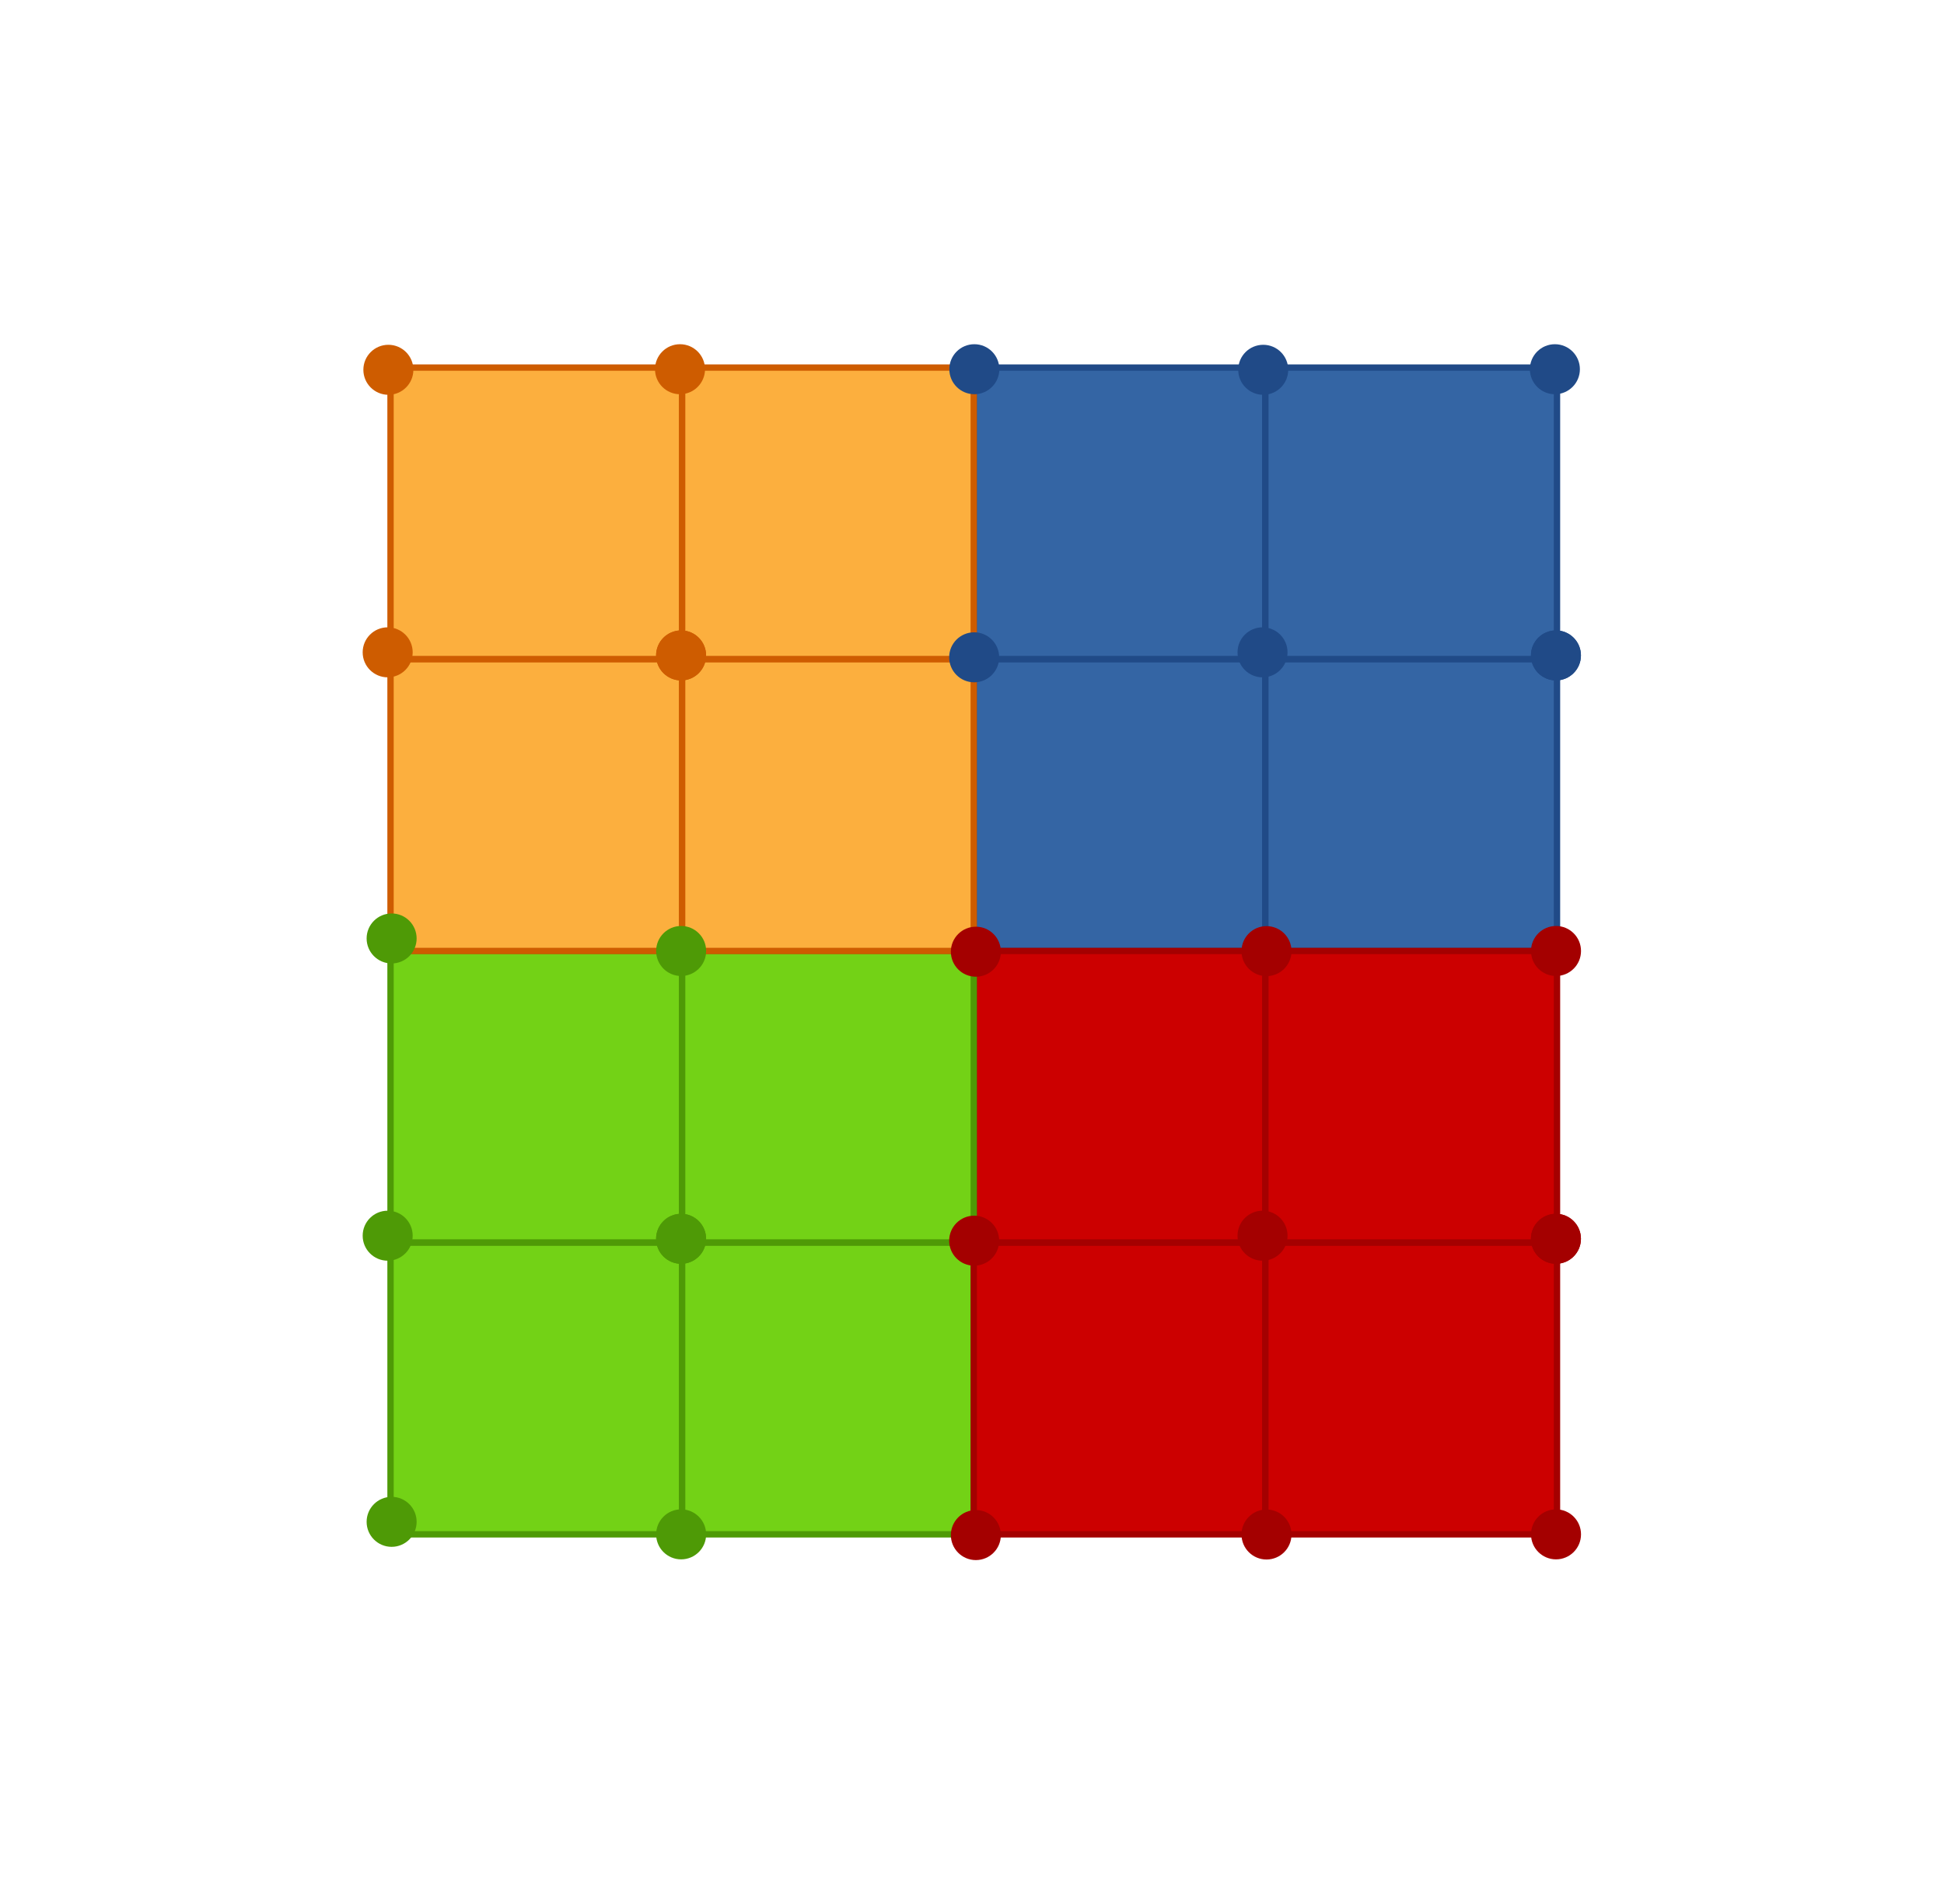
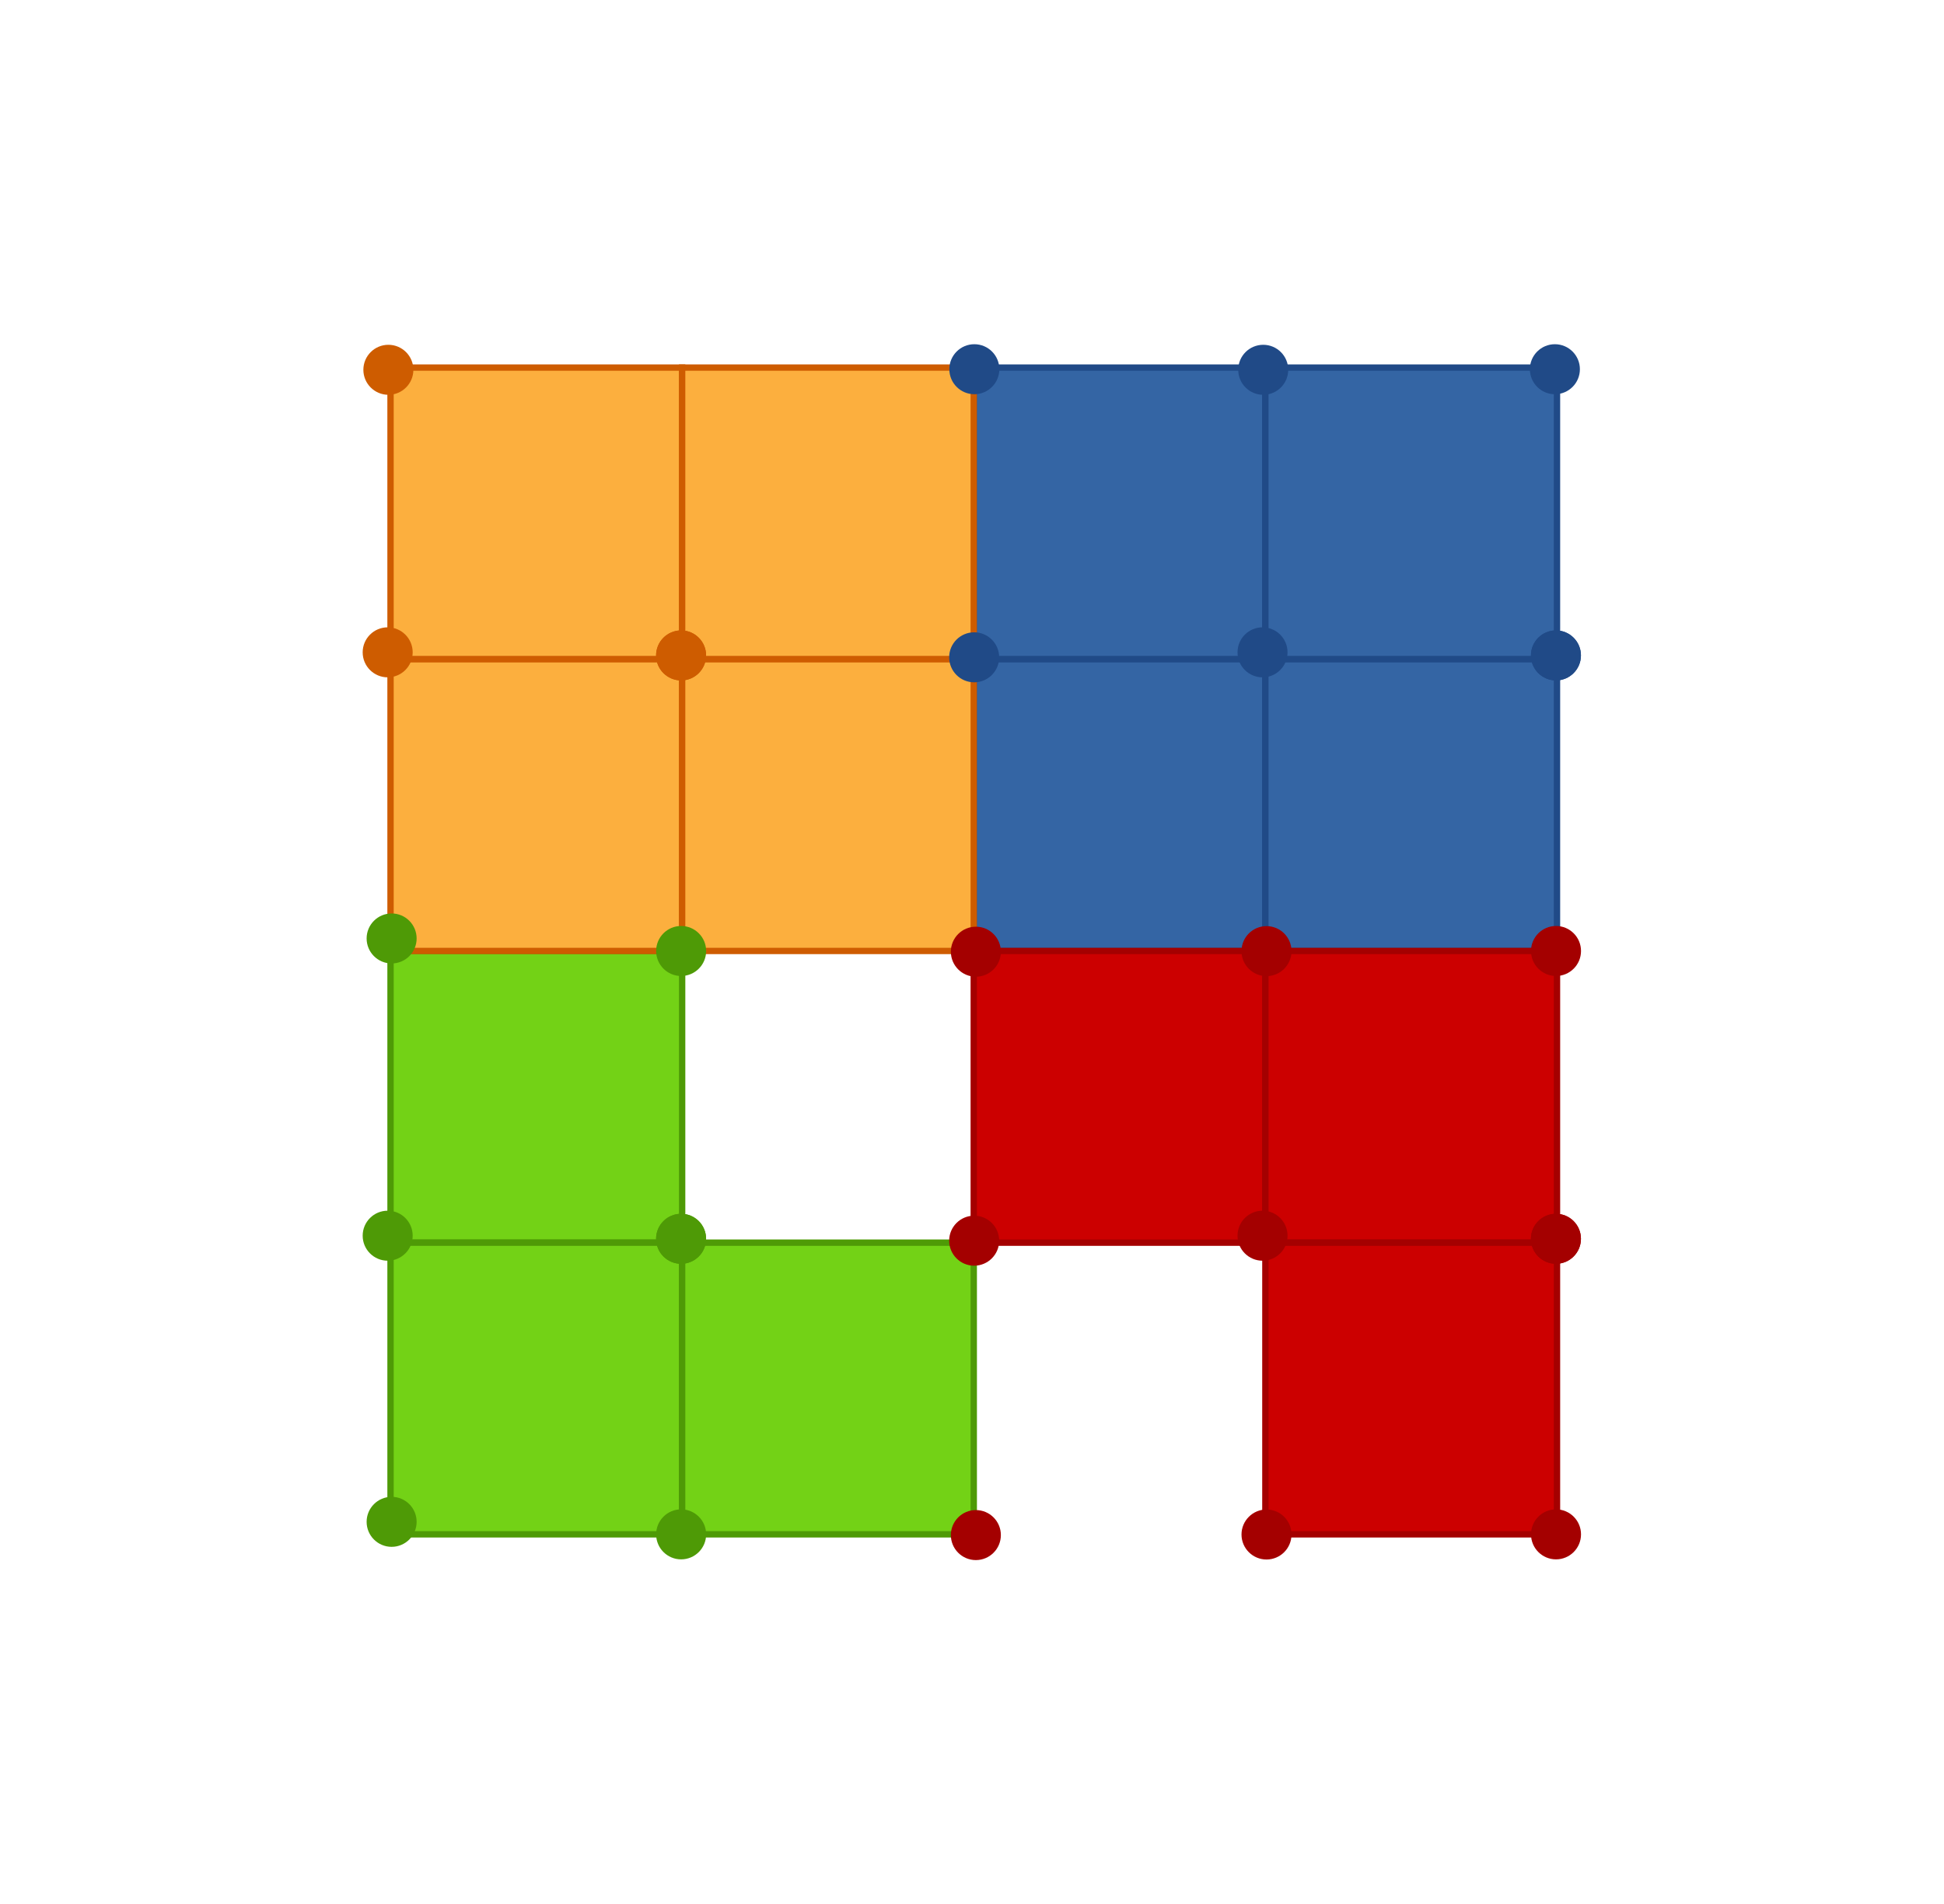
<svg xmlns="http://www.w3.org/2000/svg" xmlns:ns1="http://sodipodi.sourceforge.net/DTD/sodipodi-0.dtd" xmlns:ns2="http://www.inkscape.org/namespaces/inkscape" width="306.802" height="300.388" version="1.1" viewBox="0 0 81.175 79.478" id="svg1324" ns1:docname="narray-coloring.svg" ns2:version="1.1.2 (0a00cf5339, 2022-02-04)">
  <defs id="defs1328" />
  <ns1:namedview id="namedview1326" pagecolor="#ffffff" bordercolor="#666666" borderopacity="1.0" ns2:pageshadow="2" ns2:pageopacity="0.0" ns2:pagecheckerboard="0" ns2:document-units="mm" showgrid="false" units="px" fit-margin-right="20" fit-margin-top="20" fit-margin-bottom="20" fit-margin-left="20" ns2:zoom="2.1093943" ns2:cx="-66.606798" ns2:cy="252.67917" ns2:window-width="3440" ns2:window-height="1371" ns2:window-x="0" ns2:window-y="32" ns2:window-maximized="1" ns2:current-layer="svg1324" />
  <g transform="translate(-118.161,-32.551)" id="g1304">
    <g id="g359" transform="translate(-173.871,336.163)">
      <rect style="fill:#3465a4;stroke:#204a87;stroke-width:0.265;stroke-linecap:round;stroke-miterlimit:4;stroke-dasharray:none" id="rect323" width="12.177" height="12.177" x="332.693" y="-288.267" />
      <rect style="fill:#3465a4;stroke:#204a87;stroke-width:0.265;stroke-linecap:round;stroke-miterlimit:4;stroke-dasharray:none" id="rect324" width="12.177" height="12.177" x="332.693" y="-276.089" />
      <rect style="fill:#3465a4;stroke:#204a87;stroke-width:0.265;stroke-linecap:round;stroke-miterlimit:4;stroke-dasharray:none" id="rect325" width="12.177" height="12.177" x="344.87" y="-288.267" />
      <rect style="fill:#3465a4;stroke:#204a87;stroke-width:0.265;stroke-linecap:round;stroke-miterlimit:4;stroke-dasharray:none" id="rect326" width="12.177" height="12.177" x="344.87" y="-276.089" />
      <circle style="fill:#204a87;stroke:none;stroke-width:0.265;stroke-linecap:round;stroke-miterlimit:4;stroke-dasharray:none" id="circle326" cx="344.78" cy="-288.174" r="1.044" />
      <circle style="fill:#204a87;stroke:none;stroke-width:0.265;stroke-linecap:round;stroke-miterlimit:4;stroke-dasharray:none" id="circle327" cx="344.751" cy="-276.379" r="1.044" />
      <circle style="fill:#204a87;stroke:none;stroke-width:0.265;stroke-linecap:round;stroke-miterlimit:4;stroke-dasharray:none" id="circle328" cx="356.959" cy="-288.198" r="1.044" />
      <circle style="fill:#204a87;stroke:none;stroke-width:0.265;stroke-linecap:round;stroke-miterlimit:4;stroke-dasharray:none" id="circle329" cx="357.003" cy="-276.25" r="1.044" />
      <circle style="fill:#204a87;stroke:none;stroke-width:0.265;stroke-linecap:round;stroke-miterlimit:4;stroke-dasharray:none" id="circle330" cx="357.003" cy="-276.25" r="1.044" />
      <rect style="fill:#73d216;stroke:#4e9a06;stroke-width:0.265;stroke-linecap:round;stroke-miterlimit:4;stroke-dasharray:none" id="rect330" width="12.177" height="12.177" x="308.339" y="-263.912" />
      <rect style="fill:#cc0000;stroke:#a40000;stroke-width:0.265;stroke-linecap:round;stroke-miterlimit:4;stroke-dasharray:none" id="rect331" width="12.177" height="12.177" x="332.693" y="-263.912" />
-       <rect style="fill:#73d216;stroke:#4e9a06;stroke-width:0.265;stroke-linecap:round;stroke-miterlimit:4;stroke-dasharray:none" id="rect332" width="12.177" height="12.177" x="320.516" y="-263.912" />
      <rect style="fill:#fcaf3e;stroke:#ce5c00;stroke-width:0.265;stroke-linecap:round;stroke-miterlimit:4;stroke-dasharray:none" id="rect333" width="12.177" height="12.177" x="308.339" y="-288.267" />
      <rect style="fill:#fcaf3e;stroke:#ce5c00;stroke-width:0.265;stroke-linecap:round;stroke-miterlimit:4;stroke-dasharray:none" id="rect334" width="12.177" height="12.177" x="320.516" y="-288.267" />
      <rect style="fill:#fcaf3e;stroke:#ce5c00;stroke-width:0.265;stroke-linecap:round;stroke-miterlimit:4;stroke-dasharray:none" id="rect335" width="12.177" height="12.177" x="308.339" y="-276.089" />
      <rect style="fill:#fcaf3e;stroke:#ce5c00;stroke-width:0.265;stroke-linecap:round;stroke-miterlimit:4;stroke-dasharray:none" id="rect336" width="12.177" height="12.177" x="320.516" y="-276.089" />
      <circle style="fill:#ce5c00;stroke:none;stroke-width:0.265;stroke-linecap:round;stroke-miterlimit:4;stroke-dasharray:none" id="circle336" cx="308.249" cy="-288.174" r="1.044" />
      <circle style="fill:#ce5c00;stroke:none;stroke-width:0.265;stroke-linecap:round;stroke-miterlimit:4;stroke-dasharray:none" id="circle337" cx="308.22" cy="-276.379" r="1.044" />
-       <circle style="fill:#ce5c00;stroke:none;stroke-width:0.265;stroke-linecap:round;stroke-miterlimit:4;stroke-dasharray:none" id="circle338" cx="320.427" cy="-288.198" r="1.044" />
      <circle style="fill:#ce5c00;stroke:none;stroke-width:0.265;stroke-linecap:round;stroke-miterlimit:4;stroke-dasharray:none" id="circle339" cx="320.472" cy="-276.25" r="1.044" />
      <circle style="fill:#ce5c00;stroke:none;stroke-width:0.265;stroke-linecap:round;stroke-miterlimit:4;stroke-dasharray:none" id="circle340" cx="320.472" cy="-276.25" r="1.044" />
      <circle style="fill:#4e9a06;fill-opacity:1;stroke:none;stroke-width:0.265;stroke-linecap:round;stroke-miterlimit:4;stroke-dasharray:none" id="circle341" cx="320.474" cy="-263.911" r="1.044" />
      <circle style="fill:#4e9a06;fill-opacity:1;stroke:none;stroke-width:0.265;stroke-linecap:round;stroke-miterlimit:4;stroke-dasharray:none" id="circle342" cx="308.385" cy="-264.434" r="1.044" />
      <circle style="fill:#204a87;fill-opacity:1;stroke:none;stroke-width:0.265;stroke-linecap:round;stroke-miterlimit:4;stroke-dasharray:none" id="circle343" cx="332.717" cy="-288.198" r="1.044" />
      <circle style="fill:#204a87;fill-opacity:1;stroke:none;stroke-width:0.265;stroke-linecap:round;stroke-miterlimit:4;stroke-dasharray:none" id="circle344" cx="332.71" cy="-276.171" r="1.044" />
      <circle style="fill:#a40000;fill-opacity:1;stroke:none;stroke-width:0.265;stroke-linecap:round;stroke-miterlimit:4;stroke-dasharray:none" id="circle345" cx="332.781" cy="-263.881" r="1.044" />
      <rect style="fill:#73d216;stroke:#4e9a06;stroke-width:0.265;stroke-linecap:round;stroke-miterlimit:4;stroke-dasharray:none" id="rect345" width="12.177" height="12.177" x="308.339" y="-251.735" />
      <rect style="fill:#73d216;stroke:#4e9a06;stroke-width:0.265;stroke-linecap:round;stroke-miterlimit:4;stroke-dasharray:none" id="rect346" width="12.177" height="12.177" x="320.516" y="-251.735" />
      <circle style="fill:#4e9a06;stroke:none;stroke-width:0.265;stroke-linecap:round;stroke-miterlimit:4;stroke-dasharray:none" id="circle346" cx="308.22" cy="-252.025" r="1.044" />
      <circle style="fill:#4e9a06;stroke:none;stroke-width:0.265;stroke-linecap:round;stroke-miterlimit:4;stroke-dasharray:none" id="circle347" cx="320.472" cy="-251.896" r="1.044" />
      <circle style="fill:#4e9a06;stroke:none;stroke-width:0.265;stroke-linecap:round;stroke-miterlimit:4;stroke-dasharray:none" id="circle348" cx="320.472" cy="-251.896" r="1.044" />
      <circle style="fill:#4e9a06;stroke:none;stroke-width:0.265;stroke-linecap:round;stroke-miterlimit:4;stroke-dasharray:none" id="circle349" cx="320.474" cy="-239.557" r="1.044" />
      <circle style="fill:#4e9a06;stroke:none;stroke-width:0.265;stroke-linecap:round;stroke-miterlimit:4;stroke-dasharray:none" id="circle350" cx="308.385" cy="-240.08" r="1.044" />
-       <rect style="fill:#cc0000;stroke:#a40000;stroke-width:0.265;stroke-linecap:round;stroke-miterlimit:4;stroke-dasharray:none" id="rect350" width="12.177" height="12.177" x="332.693" y="-251.735" />
      <circle style="fill:#a40000;fill-opacity:1;stroke:none;stroke-width:0.265;stroke-linecap:round;stroke-miterlimit:4;stroke-dasharray:none" id="circle351" cx="332.71" cy="-251.817" r="1.044" />
      <circle style="fill:#a40000;fill-opacity:1;stroke:none;stroke-width:0.265;stroke-linecap:round;stroke-miterlimit:4;stroke-dasharray:none" id="circle352" cx="332.781" cy="-239.527" r="1.044" />
      <rect style="fill:#cc0000;stroke:#a40000;stroke-width:0.265;stroke-linecap:round;stroke-miterlimit:4;stroke-dasharray:none" id="rect352" width="12.177" height="12.177" x="344.87" y="-263.912" />
      <circle style="fill:#a40000;fill-opacity:1;stroke:none;stroke-width:0.265;stroke-linecap:round;stroke-miterlimit:4;stroke-dasharray:none" id="circle353" cx="357.006" cy="-263.911" r="1.044" />
      <circle style="fill:#a40000;fill-opacity:1;stroke:none;stroke-width:0.265;stroke-linecap:round;stroke-miterlimit:4;stroke-dasharray:none" id="circle354" cx="344.917" cy="-263.905" r="1.044" />
      <rect style="fill:#cc0000;stroke:#a40000;stroke-width:0.265;stroke-linecap:round;stroke-miterlimit:4;stroke-dasharray:none" id="rect354" width="12.177" height="12.177" x="344.87" y="-251.735" />
      <circle style="fill:#a40000;stroke:none;stroke-width:0.265;stroke-linecap:round;stroke-miterlimit:4;stroke-dasharray:none" id="circle355" cx="344.751" cy="-252.025" r="1.044" />
      <circle style="fill:#a40000;stroke:none;stroke-width:0.265;stroke-linecap:round;stroke-miterlimit:4;stroke-dasharray:none" id="circle356" cx="357.003" cy="-251.896" r="1.044" />
      <circle style="fill:#a40000;stroke:none;stroke-width:0.265;stroke-linecap:round;stroke-miterlimit:4;stroke-dasharray:none" id="circle357" cx="357.003" cy="-251.896" r="1.044" />
      <circle style="fill:#a40000;stroke:none;stroke-width:0.265;stroke-linecap:round;stroke-miterlimit:4;stroke-dasharray:none" id="circle358" cx="357.006" cy="-239.557" r="1.044" />
      <circle style="fill:#a40000;stroke:none;stroke-width:0.265;stroke-linecap:round;stroke-miterlimit:4;stroke-dasharray:none" id="circle359" cx="344.917" cy="-239.551" r="1.044" />
    </g>
  </g>
  <rect x="16.933" y="23.569" width="44.402" height="33.264" stroke-dasharray="0.529, 0.265" stroke-width="0.265" id="rect1306" style="stroke:none;fill:none" />
</svg>